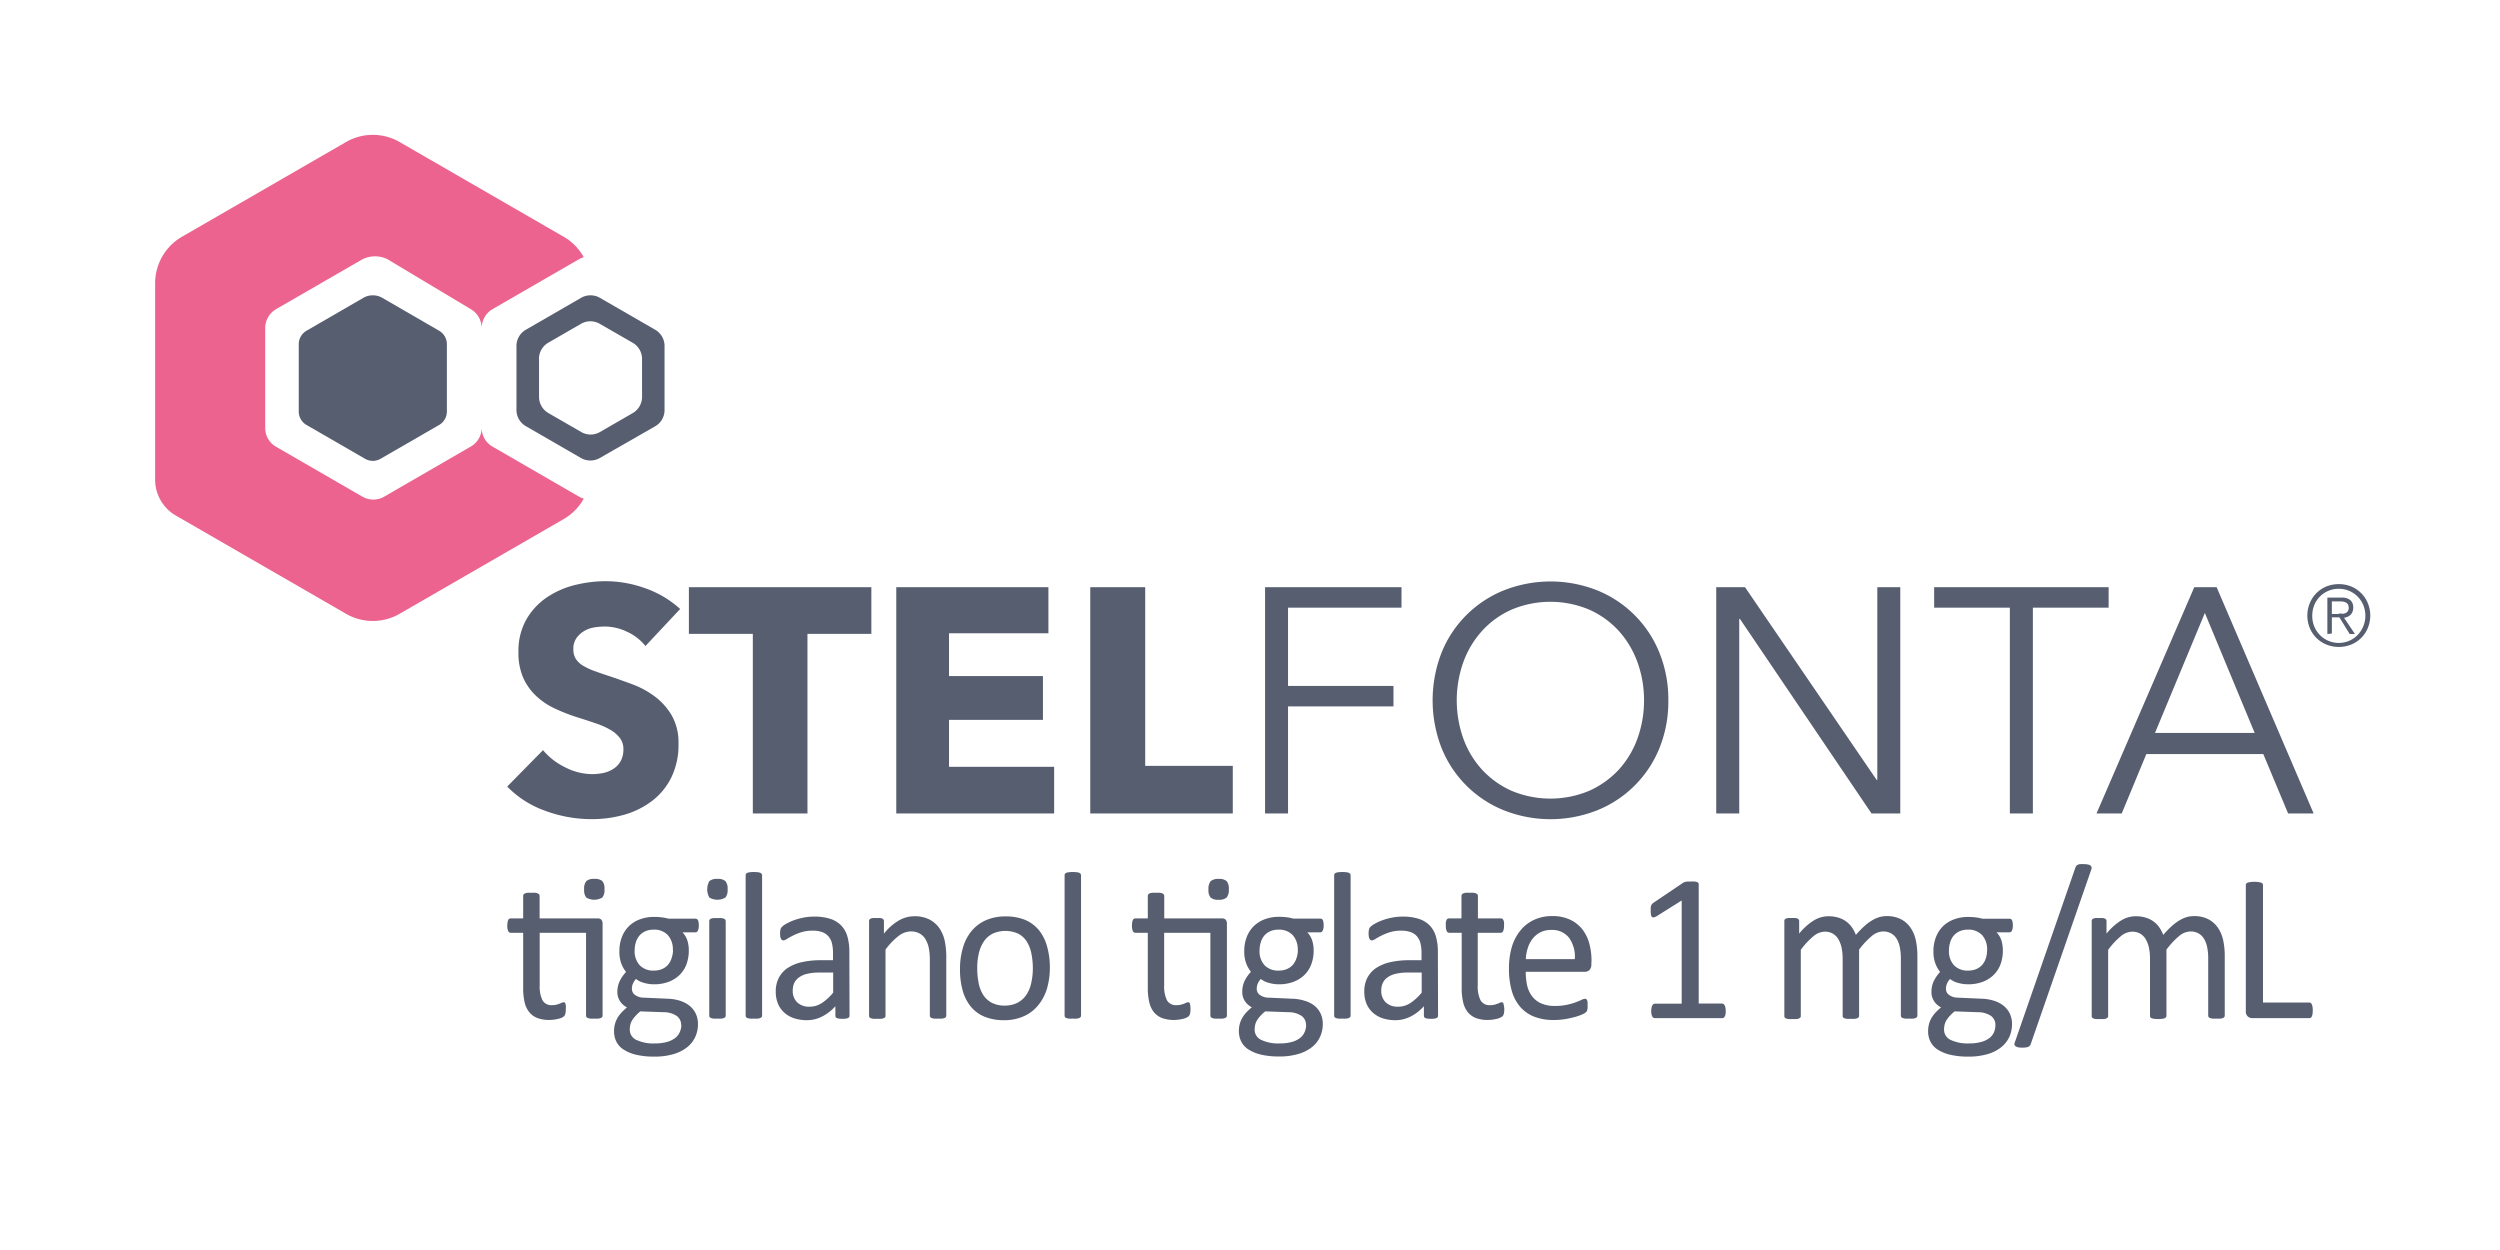
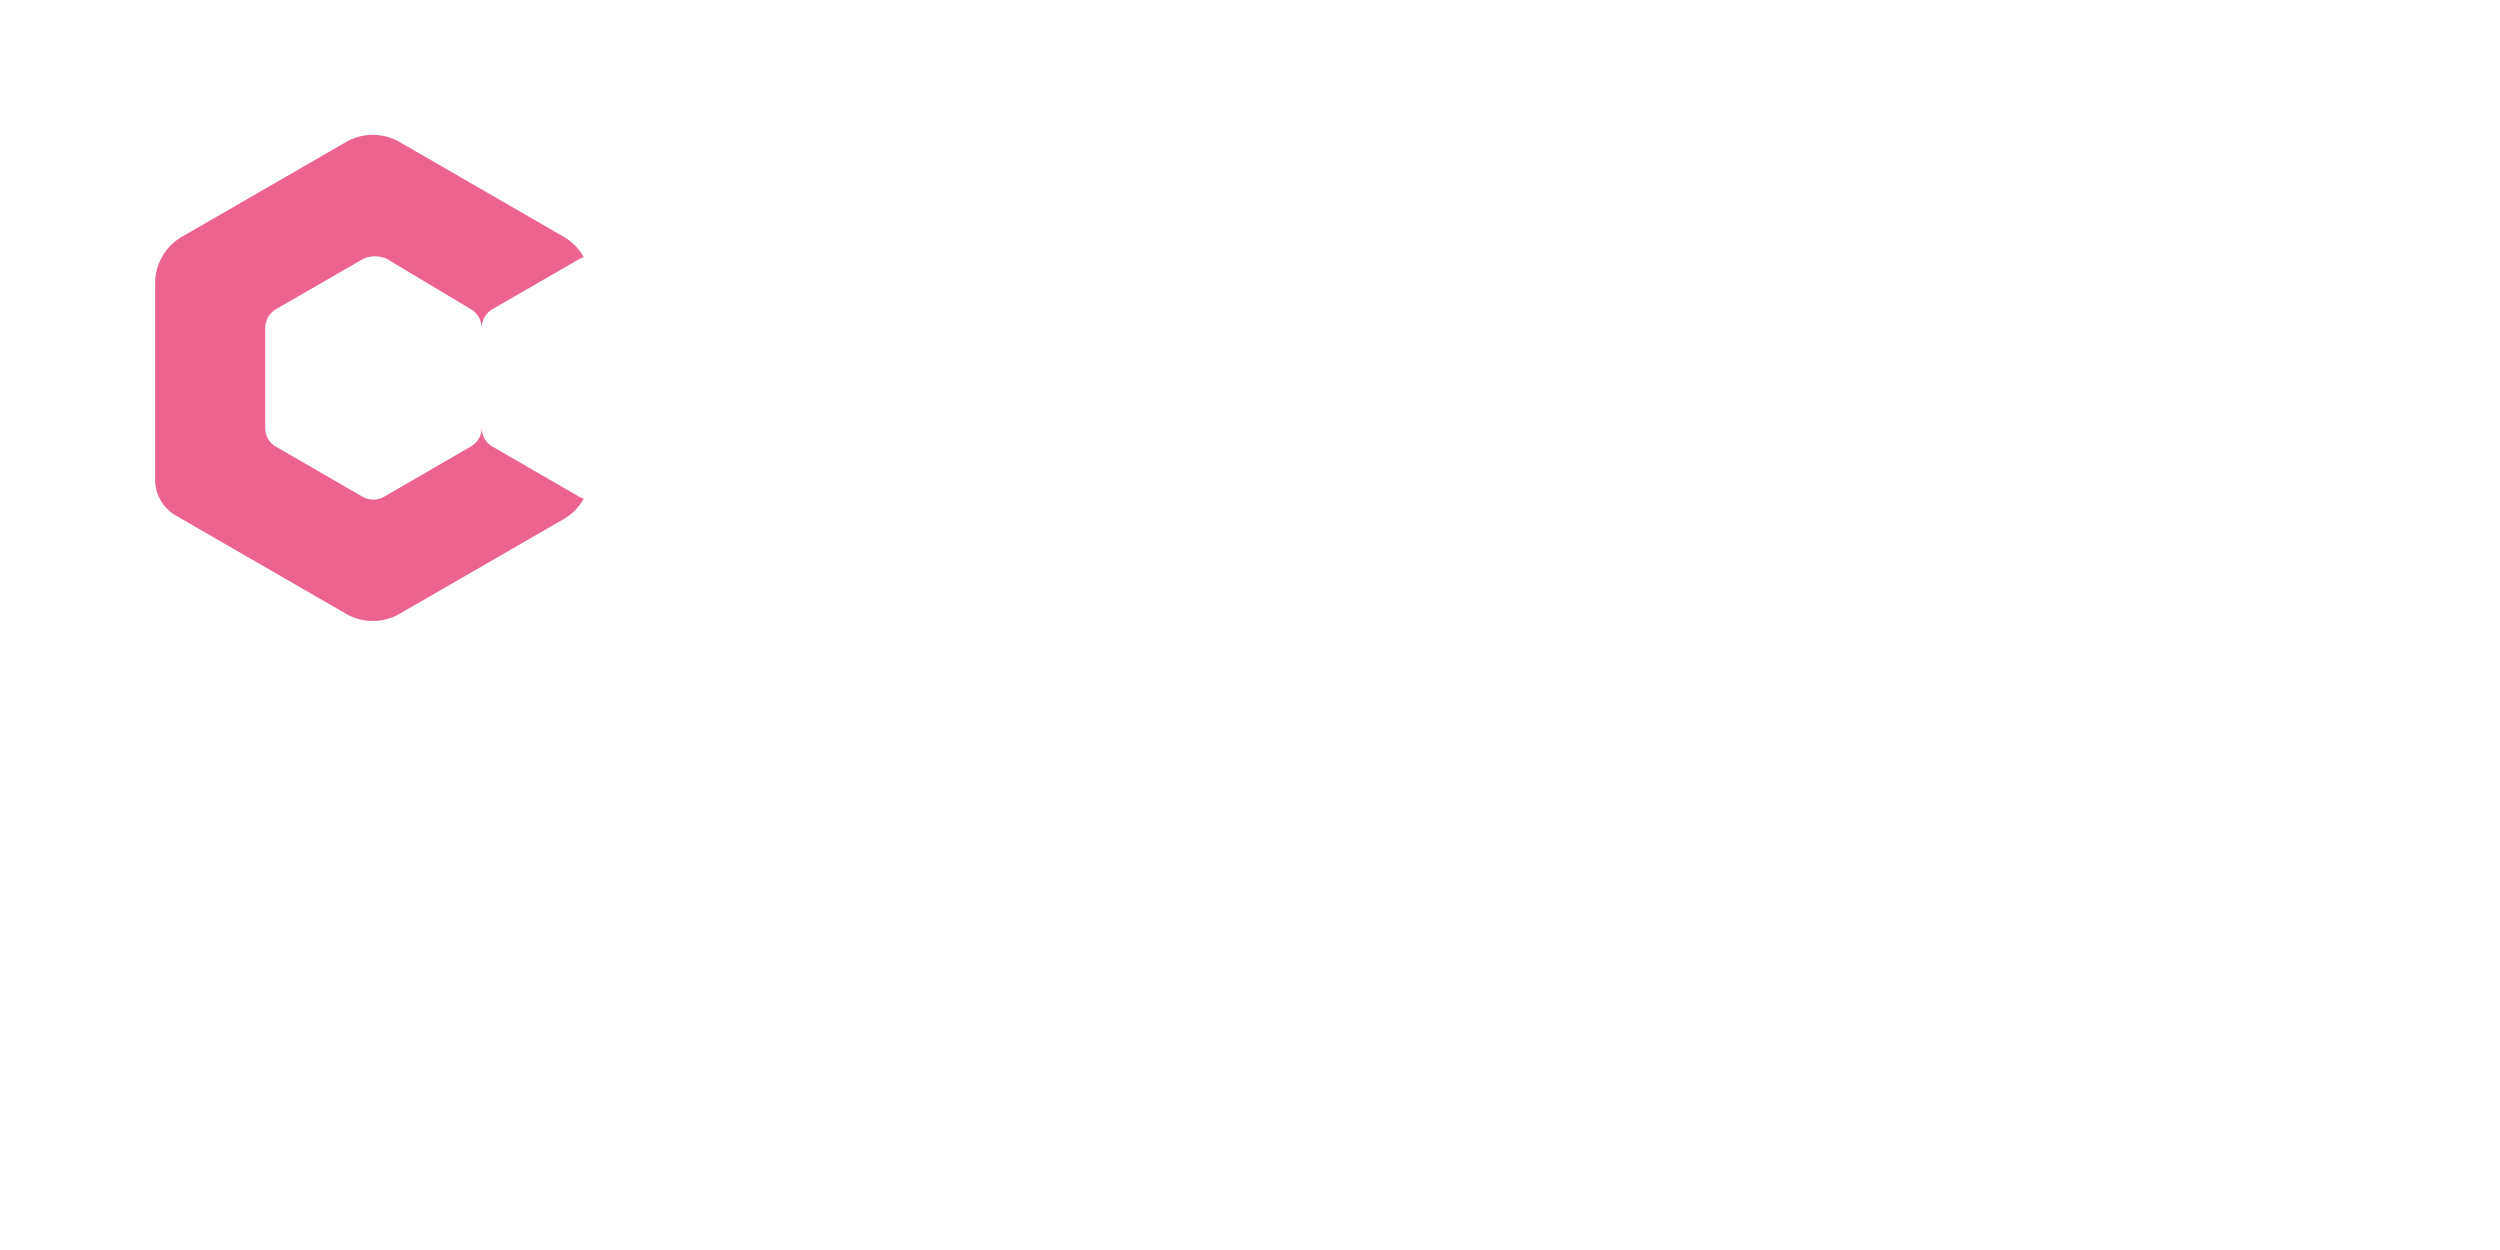
<svg xmlns="http://www.w3.org/2000/svg" viewBox="0 0 566.93 283.46">
  <rect width="100%" height="100%" fill="#fff" />
-   <path d="M67.75 78v15.37a3.52 3.52 0 0 0 1.76 3l13.28 7.67a3.5 3.5 0 0 0 3.51 0l13.28-7.67a3.52 3.52 0 0 0 1.76-3V78a3.52 3.52 0 0 0-1.76-3l-12.91-7.47a4.3 4.3 0 0 0-4.25 0L69.51 75a3.52 3.52 0 0 0-1.76 3ZM119.24 74.78l12.55-7.25a4.28 4.28 0 0 1 4.24 0l12.55 7.25a4.23 4.23 0 0 1 2.12 3.67V93a4.23 4.23 0 0 1-2.12 3.67l-12.58 7.2a4.28 4.28 0 0 1-4.24 0l-12.55-7.25a4.23 4.23 0 0 1-2.09-3.62V78.45a4.23 4.23 0 0 1 2.12-3.67Zm3 6.62V90a4.25 4.25 0 0 0 2.12 3.67l7.45 4.3A4.23 4.23 0 0 0 136 98l7.45-4.3a4.25 4.25 0 0 0 2.15-3.7v-8.6a4.25 4.25 0 0 0-2.12-3.67l-7.48-4.3a4.23 4.23 0 0 0-4.24 0l-7.45 4.3a4.25 4.25 0 0 0-2.09 3.67ZM146.37 146.5a11.18 11.18 0 0 0-4.17-3.23 11.68 11.68 0 0 0-5-1.19 15.25 15.25 0 0 0-2.5.21 6.48 6.48 0 0 0-2.28.84 5.64 5.64 0 0 0-1.71 1.59 4.24 4.24 0 0 0-.69 2.5 4 4 0 0 0 .55 2.18 5 5 0 0 0 1.59 1.52 14.24 14.24 0 0 0 2.5 1.19c1 .37 2.05.74 3.26 1.13q2.61.87 5.44 1.92a20.23 20.23 0 0 1 5.14 2.79 14.46 14.46 0 0 1 3.84 4.31 12.34 12.34 0 0 1 1.52 6.41 16.73 16.73 0 0 1-1.63 7.65 15.08 15.08 0 0 1-4.38 5.32 19 19 0 0 1-6.3 3.12 26.78 26.78 0 0 1-7.32 1 30.23 30.23 0 0 1-10.66-1.92 22.52 22.52 0 0 1-8.55-5.47l8.12-8.26a15 15 0 0 0 5 3.88 13.5 13.5 0 0 0 6.13 1.56 12.57 12.57 0 0 0 2.68-.29 6.69 6.69 0 0 0 2.28-1 4.69 4.69 0 0 0 1.56-1.74 5.51 5.51 0 0 0 .58-2.6 4.1 4.1 0 0 0-.73-2.47 7.22 7.22 0 0 0-2.06-1.85 17.22 17.22 0 0 0-3.34-1.52q-2-.69-4.52-1.48a41.52 41.52 0 0 1-4.82-1.89 16.07 16.07 0 0 1-4.21-2.79 12.89 12.89 0 0 1-3-4.13 14 14 0 0 1-1.12-5.9 14.52 14.52 0 0 1 1.74-7.32 15.1 15.1 0 0 1 4.56-5 19.68 19.68 0 0 1 6.38-2.87 29.11 29.11 0 0 1 7.17-.9 26.71 26.71 0 0 1 8.88 1.59 23.09 23.09 0 0 1 7.94 4.71ZM183.11 143.74v40.73h-12.39v-40.73h-14.5v-10.58h41.38v10.58ZM203.25 184.47v-51.31h34.5v10.44h-22.54v9.71h21.3v9.93h-21.3v10.65h23.84v10.58ZM247.24 184.47v-51.31h12.46v40.51h19.86v10.8ZM292.09 184.47h-5.21v-51.31h30.94v4.64h-25.73v17.75H316v4.64h-23.91ZM378.33 158.82a28.1 28.1 0 0 1-2 10.79 25.44 25.44 0 0 1-14.1 14.13 28.77 28.77 0 0 1-21.23 0 25.44 25.44 0 0 1-14.1-14.13 29.85 29.85 0 0 1 0-21.59 25.44 25.44 0 0 1 14.1-14.13 28.77 28.77 0 0 1 21.23 0A25.44 25.44 0 0 1 376.3 148a28.11 28.11 0 0 1 2.03 10.82Zm-5.51 0a25.36 25.36 0 0 0-1.45-8.54 21.47 21.47 0 0 0-4.2-7.12 20.13 20.13 0 0 0-6.71-4.88 22.66 22.66 0 0 0-17.75 0 19.89 19.89 0 0 0-6.7 4.88 21.32 21.32 0 0 0-4.21 7.12 25.87 25.87 0 0 0 0 17.08 21 21 0 0 0 4.21 7.09 20.37 20.37 0 0 0 6.7 4.85 22.78 22.78 0 0 0 17.75 0 20.62 20.62 0 0 0 6.71-4.85 21.13 21.13 0 0 0 4.2-7.09 25.32 25.32 0 0 0 1.45-8.51ZM425.57 176.86h.15v-43.7h5.21v51.31h-6.52l-29.85-44.13h-.15v44.13h-5.22v-51.31h6.53ZM461 184.47h-5.22V137.8h-17.17v-4.64h39.57v4.64H461ZM481.15 184.47h-5.72l22.17-51.31h5.07l22 51.31h-5.79L513.25 171h-26.52Zm7.54-18.26h22.61L500 139ZM158.46 209.86a2.52 2.52 0 0 1-.21 1.2.64.64 0 0 1-.56.37h-2.91a5 5 0 0 1 1.11 1.89 7.37 7.37 0 0 1 .31 2.16 9 9 0 0 1-.56 3.28 6.7 6.7 0 0 1-1.62 2.42 7.24 7.24 0 0 1-2.5 1.51 9.32 9.32 0 0 1-3.21.52 8 8 0 0 1-2.36-.35 4.74 4.74 0 0 1-1.73-.86 3.62 3.62 0 0 0-.66 1 2.84 2.84 0 0 0-.26 1.26 1.64 1.64 0 0 0 .73 1.38 3.38 3.38 0 0 0 2 .6l5.31.24a10.12 10.12 0 0 1 2.78.44 6.85 6.85 0 0 1 2.19 1.11 5.14 5.14 0 0 1 1.45 1.79 5.57 5.57 0 0 1 .52 2.46 6.94 6.94 0 0 1-.59 2.81 6.39 6.39 0 0 1-1.8 2.34 8.85 8.85 0 0 1-3.08 1.59 15 15 0 0 1-4.43.59 17.46 17.46 0 0 1-4.2-.44 9.17 9.17 0 0 1-2.83-1.2 4.62 4.62 0 0 1-1.61-1.82 5.4 5.4 0 0 1-.49-2.3 6.39 6.39 0 0 1 .18-1.52 5.65 5.65 0 0 1 .55-1.41 7.23 7.23 0 0 1 .93-1.27 13.47 13.47 0 0 1 1.27-1.2 4.11 4.11 0 0 1-1.63-1.5A3.72 3.72 0 0 1 140 225a5.7 5.7 0 0 1 .57-2.59 8.64 8.64 0 0 1 1.4-2 7 7 0 0 1-1.11-2 7.78 7.78 0 0 1-.4-2.67 8.68 8.68 0 0 1 .58-3.28 6.79 6.79 0 0 1 4.13-4 9.05 9.05 0 0 1 3.17-.53 13.33 13.33 0 0 1 1.73.1 10.9 10.9 0 0 1 1.51.3h6.14a.62.62 0 0 1 .58.39 2.82 2.82 0 0 1 .16 1.14Zm-4 22.6a2.44 2.44 0 0 0-1.08-2.13 5.28 5.28 0 0 0-2.9-.79l-5.27-.19a9.25 9.25 0 0 0-1.18 1.13 5.66 5.66 0 0 0-.74 1 3.58 3.58 0 0 0-.37 1 4.59 4.59 0 0 0-.1 1 2.51 2.51 0 0 0 1.49 2.34 8.93 8.93 0 0 0 4.16.8 9.88 9.88 0 0 0 2.83-.35 5.42 5.42 0 0 0 1.85-.91 3.36 3.36 0 0 0 1-1.31 3.9 3.9 0 0 0 .36-1.59Zm-1.88-17a4.8 4.8 0 0 0-1.14-3.41 4.2 4.2 0 0 0-3.24-1.23 4.39 4.39 0 0 0-1.89.38 3.74 3.74 0 0 0-1.33 1 4.56 4.56 0 0 0-.8 1.53 6.46 6.46 0 0 0-.26 1.82 4.69 4.69 0 0 0 1.15 3.34 4.19 4.19 0 0 0 3.19 1.21 4.62 4.62 0 0 0 1.93-.37 3.71 3.71 0 0 0 1.34-1 4.45 4.45 0 0 0 .79-1.51 6.3 6.3 0 0 0 .31-1.72ZM165 201.66a2.7 2.7 0 0 1-.5 1.88 3.58 3.58 0 0 1-3.63 0 3.79 3.79 0 0 1 0-3.73 2.59 2.59 0 0 1 1.83-.5 2.54 2.54 0 0 1 1.79.49 2.61 2.61 0 0 1 .51 1.86Zm-.43 28.64a.55.55 0 0 1-.09.32.78.78 0 0 1-.29.23 2.15 2.15 0 0 1-.57.14 7.63 7.63 0 0 1-.93 0 7.33 7.33 0 0 1-.9 0 2.35 2.35 0 0 1-.58-.14.64.64 0 0 1-.29-.23.63.63 0 0 1-.08-.32v-21.41a.65.65 0 0 1 .08-.31.55.55 0 0 1 .29-.24 2.35 2.35 0 0 1 .58-.14 7.33 7.33 0 0 1 .9 0 7.63 7.63 0 0 1 .93 0 2.15 2.15 0 0 1 .57.14.64.64 0 0 1 .29.24.56.56 0 0 1 .09.31ZM172.82 230.3a.55.55 0 0 1-.09.32.74.74 0 0 1-.3.23 2 2 0 0 1-.56.14 7.63 7.63 0 0 1-.93 0 7.33 7.33 0 0 1-.9 0 2.35 2.35 0 0 1-.58-.14.64.64 0 0 1-.29-.23.63.63 0 0 1-.08-.32v-31.78a.74.74 0 0 1 .08-.34.65.65 0 0 1 .29-.24 2.35 2.35 0 0 1 .58-.14 7.33 7.33 0 0 1 .9-.05 7.63 7.63 0 0 1 .93.05 2 2 0 0 1 .56.14.76.76 0 0 1 .3.24.64.64 0 0 1 .09.34ZM192.65 230.32a.51.51 0 0 1-.18.43 1.22 1.22 0 0 1-.5.22 5.12 5.12 0 0 1-.92.07 5.55 5.55 0 0 1-.94-.07 1 1 0 0 1-.51-.22.53.53 0 0 1-.16-.43v-2.14a10 10 0 0 1-3 2.33 7.5 7.5 0 0 1-3.47.84 9.06 9.06 0 0 1-2.9-.44 6.23 6.23 0 0 1-2.22-1.28 5.63 5.63 0 0 1-1.42-2 7.07 7.07 0 0 1-.51-2.76 6.61 6.61 0 0 1 .7-3.14 6.1 6.1 0 0 1 2-2.22 9.81 9.81 0 0 1 3.21-1.32 19.19 19.19 0 0 1 4.27-.44h2.8v-1.66a9 9 0 0 0-.24-2.19 3.88 3.88 0 0 0-.81-1.58 3.36 3.36 0 0 0-1.43-.95 6.25 6.25 0 0 0-2.17-.32 8.26 8.26 0 0 0-2.48.34 12.59 12.59 0 0 0-1.92.76c-.55.28-1 .53-1.38.76a1.82 1.82 0 0 1-.82.35.51.51 0 0 1-.32-.1.72.72 0 0 1-.23-.28 1.49 1.49 0 0 1-.15-.49 4.4 4.4 0 0 1-.05-.65 4.55 4.55 0 0 1 .08-.94 1.43 1.43 0 0 1 .39-.66 4.71 4.71 0 0 1 1.05-.72 11.07 11.07 0 0 1 1.72-.77 14.47 14.47 0 0 1 2.12-.57 12.1 12.1 0 0 1 2.33-.22 11.66 11.66 0 0 1 3.73.52 5.93 5.93 0 0 1 2.48 1.54 5.85 5.85 0 0 1 1.38 2.51 12.52 12.52 0 0 1 .43 3.49Zm-3.71-9.77h-3.18a11.56 11.56 0 0 0-2.67.27 5.19 5.19 0 0 0-1.87.81 3.19 3.19 0 0 0-1.1 1.28 4.11 4.11 0 0 0-.35 1.73 3.54 3.54 0 0 0 1 2.65 3.85 3.85 0 0 0 2.82 1 5 5 0 0 0 2.72-.79 11.51 11.51 0 0 0 2.63-2.4ZM214.59 230.3a.55.55 0 0 1-.09.32.7.7 0 0 1-.29.23 2.15 2.15 0 0 1-.57.14 7.33 7.33 0 0 1-.9 0 7.63 7.63 0 0 1-.93 0 2 2 0 0 1-.56-.14.7.7 0 0 1-.29-.23.49.49 0 0 1-.1-.32v-12.54a13 13 0 0 0-.27-2.95 6.25 6.25 0 0 0-.79-1.93 3.44 3.44 0 0 0-1.34-1.23 4 4 0 0 0-1.91-.43 4.63 4.63 0 0 0-2.8 1.05 15 15 0 0 0-2.94 3.07v15a.55.55 0 0 1-.09.32.74.74 0 0 1-.3.23 2 2 0 0 1-.56.14 7.63 7.63 0 0 1-.93 0 7.33 7.33 0 0 1-.9 0 2.24 2.24 0 0 1-.58-.14.64.64 0 0 1-.29-.23.55.55 0 0 1-.08-.32v-21.45a.61.61 0 0 1 .07-.32.54.54 0 0 1 .27-.24 1.4 1.4 0 0 1 .52-.14 6.28 6.28 0 0 1 .83 0 6.47 6.47 0 0 1 .83 0 1.25 1.25 0 0 1 .51.14.76.76 0 0 1 .26.24.61.61 0 0 1 .08.32v2.83a12.38 12.38 0 0 1 3.42-3 7.06 7.06 0 0 1 3.45-.94 7.39 7.39 0 0 1 3.42.72 6.25 6.25 0 0 1 2.25 1.94 8 8 0 0 1 1.23 2.84 17.81 17.81 0 0 1 .37 3.92ZM238.08 219.36a17 17 0 0 1-.65 4.81 10.79 10.79 0 0 1-2 3.8 8.9 8.9 0 0 1-3.25 2.48 10.77 10.77 0 0 1-4.53.9 11.3 11.3 0 0 1-4.38-.79 8 8 0 0 1-3.11-2.28 10.09 10.09 0 0 1-1.85-3.64 17.65 17.65 0 0 1-.61-4.86 17 17 0 0 1 .65-4.81 10.44 10.44 0 0 1 1.94-3.8 8.84 8.84 0 0 1 3.24-2.47 10.88 10.88 0 0 1 4.54-.88 11.27 11.27 0 0 1 4.38.78 8.11 8.11 0 0 1 3.11 2.29 10 10 0 0 1 1.86 3.64 17.41 17.41 0 0 1 .66 4.83Zm-3.86.26a17.33 17.33 0 0 0-.31-3.29 8.26 8.26 0 0 0-1-2.71 5.19 5.19 0 0 0-1.91-1.84 7 7 0 0 0-5.87-.06 5.28 5.28 0 0 0-2 1.75 8.11 8.11 0 0 0-1.15 2.67 14.41 14.41 0 0 0-.37 3.38 17.33 17.33 0 0 0 .3 3.31 8.12 8.12 0 0 0 1 2.7 5.22 5.22 0 0 0 1.93 1.83 6.09 6.09 0 0 0 3 .68 6.23 6.23 0 0 0 2.85-.62 5.34 5.34 0 0 0 2-1.74 7.57 7.57 0 0 0 1.14-2.66 15 15 0 0 0 .39-3.4ZM245.15 230.3a.55.55 0 0 1-.09.32.78.78 0 0 1-.29.23 2.15 2.15 0 0 1-.57.14 7.63 7.63 0 0 1-.93 0 7.33 7.33 0 0 1-.9 0 2.35 2.35 0 0 1-.58-.14.64.64 0 0 1-.29-.23.63.63 0 0 1-.08-.32v-31.78a.74.74 0 0 1 .08-.34.65.65 0 0 1 .29-.24 2.35 2.35 0 0 1 .58-.14 7.33 7.33 0 0 1 .9-.05 7.63 7.63 0 0 1 .93.05 2.15 2.15 0 0 1 .57.14.79.79 0 0 1 .29.24.64.64 0 0 1 .09.34ZM277.06 208.27a1.11 1.11 0 0 1 .92.32 1.48 1.48 0 0 1 .25.94v20.77a.55.55 0 0 1-.09.32.74.74 0 0 1-.3.23 2.35 2.35 0 0 1-.58.14 7.23 7.23 0 0 1-.88 0 7.63 7.63 0 0 1-.93 0 2.15 2.15 0 0 1-.57-.14.72.72 0 0 1-.31-.23.55.55 0 0 1-.09-.32v-18.77H264v11.94a7.13 7.13 0 0 0 .62 3.34 2.32 2.32 0 0 0 2.23 1.13 3.71 3.71 0 0 0 .92-.1 6.37 6.37 0 0 0 .73-.23 4.86 4.86 0 0 0 .54-.23 1 1 0 0 1 .41-.1.42.42 0 0 1 .21.06.39.39 0 0 1 .16.22 2.51 2.51 0 0 1 .1.46 4.53 4.53 0 0 1 .05.71 5 5 0 0 1-.09 1.08 1.39 1.39 0 0 1-.27.6 1.87 1.87 0 0 1-.55.36 3.58 3.58 0 0 1-.82.28q-.46.1-1 .18a8.91 8.91 0 0 1-1 .07 7.6 7.6 0 0 1-2.72-.44 4.47 4.47 0 0 1-1.85-1.33 5.7 5.7 0 0 1-1.05-2.26 14 14 0 0 1-.33-3.23v-12.51h-2.85a.62.62 0 0 1-.54-.38 2.91 2.91 0 0 1-.2-1.24 5.36 5.36 0 0 1 .05-.76 2.24 2.24 0 0 1 .15-.51.59.59 0 0 1 .24-.29.73.73 0 0 1 .33-.08h2.82v-5.09a.65.65 0 0 1 .08-.31.61.61 0 0 1 .29-.25 2.27 2.27 0 0 1 .58-.16 7.6 7.6 0 0 1 .9 0 7.93 7.93 0 0 1 .93 0 2.07 2.07 0 0 1 .57.16.72.72 0 0 1 .29.25.56.56 0 0 1 .09.31v5.09Zm1.6-6.61a2.7 2.7 0 0 1-.5 1.88 2.59 2.59 0 0 1-1.83.5 2.54 2.54 0 0 1-1.79-.49 2.61 2.61 0 0 1-.49-1.85 2.7 2.7 0 0 1 .5-1.88 2.59 2.59 0 0 1 1.83-.5 2.54 2.54 0 0 1 1.79.49 2.61 2.61 0 0 1 .49 1.85ZM135.47 208.27a1.14 1.14 0 0 1 .93.32 1.55 1.55 0 0 1 .25.94v20.77a.55.55 0 0 1-.09.32.78.78 0 0 1-.31.23 2.14 2.14 0 0 1-.58.14 7.1 7.1 0 0 1-.88 0 7.57 7.57 0 0 1-.92 0 2.24 2.24 0 0 1-.58-.14.74.74 0 0 1-.3-.23.55.55 0 0 1-.09-.32v-18.77h-10.51v11.94a7 7 0 0 0 .62 3.34 2.29 2.29 0 0 0 2.22 1.13 3.73 3.73 0 0 0 .93-.1 6.84 6.84 0 0 0 .72-.23c.21-.08.39-.15.55-.23a.94.94 0 0 1 .4-.1.43.43 0 0 1 .22.06.39.39 0 0 1 .16.22 3.79 3.79 0 0 1 .1.46 4.69 4.69 0 0 1 0 .71 5 5 0 0 1-.09 1.08 1.39 1.39 0 0 1-.27.6 1.69 1.69 0 0 1-.54.36 3.67 3.67 0 0 1-.83.28c-.31.07-.63.13-1 .18a9.08 9.08 0 0 1-1 .07 7.54 7.54 0 0 1-2.71-.44 4.41 4.41 0 0 1-1.85-1.33 5.58 5.58 0 0 1-1.06-2.26 14.58 14.58 0 0 1-.32-3.23v-12.51h-2.85a.6.6 0 0 1-.54-.38 2.74 2.74 0 0 1-.21-1.24 4.1 4.1 0 0 1 .06-.76 2.24 2.24 0 0 1 .15-.51.63.63 0 0 1 .23-.29.73.73 0 0 1 .33-.08h2.83v-5.09a.55.55 0 0 1 .08-.31.61.61 0 0 1 .29-.25 2.05 2.05 0 0 1 .58-.16 7.6 7.6 0 0 1 .9 0 7.93 7.93 0 0 1 .93 0 1.9 1.9 0 0 1 .56.16.69.69 0 0 1 .3.25.56.56 0 0 1 .09.31v5.09Zm1.61-6.61a2.7 2.7 0 0 1-.5 1.88 3.58 3.58 0 0 1-3.63 0 2.67 2.67 0 0 1-.48-1.85 2.7 2.7 0 0 1 .49-1.88 2.59 2.59 0 0 1 1.83-.5 2.55 2.55 0 0 1 1.8.49 2.66 2.66 0 0 1 .49 1.86ZM300.16 209.86a2.38 2.38 0 0 1-.22 1.2.62.62 0 0 1-.55.37h-2.92a4.89 4.89 0 0 1 1.11 1.89 7.38 7.38 0 0 1 .32 2.16 8.81 8.81 0 0 1-.57 3.28 6.55 6.55 0 0 1-1.61 2.42 7.34 7.34 0 0 1-2.5 1.51 9.4 9.4 0 0 1-3.21.52 7.93 7.93 0 0 1-2.36-.35 4.58 4.58 0 0 1-1.73-.86 3.65 3.65 0 0 0-.67 1 3 3 0 0 0-.26 1.26 1.65 1.65 0 0 0 .74 1.38 3.37 3.37 0 0 0 1.95.6l5.31.24a10.05 10.05 0 0 1 2.78.44A6.64 6.64 0 0 1 298 228a5.14 5.14 0 0 1 1.45 1.79 5.44 5.44 0 0 1 .52 2.46 6.94 6.94 0 0 1-.59 2.81 6.47 6.47 0 0 1-1.79 2.34 9 9 0 0 1-3.09 1.59 15 15 0 0 1-4.43.59 17.37 17.37 0 0 1-4.19-.44 9.23 9.23 0 0 1-2.84-1.2 4.59 4.59 0 0 1-1.6-1.82 5.4 5.4 0 0 1-.5-2.3 6.39 6.39 0 0 1 .18-1.52 5.68 5.68 0 0 1 .56-1.41 6.69 6.69 0 0 1 .92-1.27 13.64 13.64 0 0 1 1.28-1.2 4.07 4.07 0 0 1-1.64-1.5 3.81 3.81 0 0 1-.53-1.95 5.83 5.83 0 0 1 .56-2.59 8.68 8.68 0 0 1 1.41-2 7 7 0 0 1-1.11-2 7.77 7.77 0 0 1-.41-2.67 8.68 8.68 0 0 1 .59-3.28 6.92 6.92 0 0 1 1.63-2.46 7.15 7.15 0 0 1 2.49-1.53 9.11 9.11 0 0 1 3.18-.53 13.44 13.44 0 0 1 1.73.1 11.06 11.06 0 0 1 1.5.3h6.15a.61.61 0 0 1 .57.39 2.8 2.8 0 0 1 .16 1.16Zm-4 22.6a2.45 2.45 0 0 0-1.07-2.13 5.34 5.34 0 0 0-2.91-.79l-5.26-.19a9.4 9.4 0 0 0-1.19 1.13 5.58 5.58 0 0 0-.73 1 3.62 3.62 0 0 0-.38 1 5.34 5.34 0 0 0-.1 1 2.53 2.53 0 0 0 1.49 2.34 9 9 0 0 0 4.16.8 10 10 0 0 0 2.84-.35 5.36 5.36 0 0 0 1.84-.91 3.39 3.39 0 0 0 1-1.31 4.07 4.07 0 0 0 .35-1.59Zm-1.87-17a4.76 4.76 0 0 0-1.15-3.41 4.2 4.2 0 0 0-3.24-1.23 4.46 4.46 0 0 0-1.89.38 3.83 3.83 0 0 0-1.33 1 4.54 4.54 0 0 0-.79 1.53 6.46 6.46 0 0 0-.26 1.82 4.68 4.68 0 0 0 1.14 3.34 4.21 4.21 0 0 0 3.2 1.21 4.54 4.54 0 0 0 1.92-.37 3.71 3.71 0 0 0 1.34-1 4.47 4.47 0 0 0 .8-1.51 6.3 6.3 0 0 0 .3-1.72ZM306.28 230.3a.55.55 0 0 1-.09.32.78.78 0 0 1-.29.23 2.15 2.15 0 0 1-.57.14 7.63 7.63 0 0 1-.93 0 7.33 7.33 0 0 1-.9 0 2.35 2.35 0 0 1-.58-.14.64.64 0 0 1-.29-.23.63.63 0 0 1-.08-.32v-31.78a.74.74 0 0 1 .08-.34.65.65 0 0 1 .29-.24 2.35 2.35 0 0 1 .58-.14 7.33 7.33 0 0 1 .9-.05 7.63 7.63 0 0 1 .93.05 2.15 2.15 0 0 1 .57.14.79.79 0 0 1 .29.24.64.64 0 0 1 .09.34ZM326.11 230.32a.51.51 0 0 1-.18.43 1.22 1.22 0 0 1-.5.22 5.12 5.12 0 0 1-.92.07 5.64 5.64 0 0 1-.94-.07 1.06 1.06 0 0 1-.51-.22.53.53 0 0 1-.16-.43v-2.14a10 10 0 0 1-3 2.33 7.5 7.5 0 0 1-3.47.84 9.06 9.06 0 0 1-2.9-.44 6.23 6.23 0 0 1-2.22-1.28 5.63 5.63 0 0 1-1.42-2 7.07 7.07 0 0 1-.51-2.76 6.61 6.61 0 0 1 .7-3.14 6.1 6.1 0 0 1 2-2.22 9.91 9.91 0 0 1 3.21-1.32 19.19 19.19 0 0 1 4.27-.44h2.8v-1.66a9 9 0 0 0-.24-2.19 3.88 3.88 0 0 0-.81-1.58 3.36 3.36 0 0 0-1.43-.95 6.25 6.25 0 0 0-2.17-.32 8.26 8.26 0 0 0-2.48.34 12.59 12.59 0 0 0-1.92.76c-.55.28-1 .53-1.38.76a1.87 1.87 0 0 1-.82.35.51.51 0 0 1-.32-.1.72.72 0 0 1-.23-.28 1.49 1.49 0 0 1-.15-.49 4.4 4.4 0 0 1-.05-.65 4.55 4.55 0 0 1 .08-.94 1.43 1.43 0 0 1 .39-.66 4.71 4.71 0 0 1 1.05-.72 10.66 10.66 0 0 1 1.72-.77 14.47 14.47 0 0 1 2.12-.57 12.1 12.1 0 0 1 2.33-.22 11.66 11.66 0 0 1 3.73.52 5.93 5.93 0 0 1 2.48 1.54 5.85 5.85 0 0 1 1.38 2.51 12.52 12.52 0 0 1 .43 3.49Zm-3.71-9.77h-3.18a11.56 11.56 0 0 0-2.67.27 5.32 5.32 0 0 0-1.88.81 3.25 3.25 0 0 0-1.09 1.28 4.11 4.11 0 0 0-.35 1.73 3.54 3.54 0 0 0 1 2.65 3.86 3.86 0 0 0 2.82 1 5 5 0 0 0 2.72-.79 11.51 11.51 0 0 0 2.63-2.4ZM341.13 228.73a5.22 5.22 0 0 1-.09 1.09 1.29 1.29 0 0 1-.27.6 1.68 1.68 0 0 1-.54.35 3.76 3.76 0 0 1-.82.28q-.46.1-1 .18a8.93 8.93 0 0 1-1 .07 7.54 7.54 0 0 1-2.71-.44 4.47 4.47 0 0 1-1.85-1.33 5.7 5.7 0 0 1-1.05-2.26 14 14 0 0 1-.33-3.23v-12.51h-2.85a.6.6 0 0 1-.54-.38 2.76 2.76 0 0 1-.2-1.24 4.2 4.2 0 0 1 0-.76 2.24 2.24 0 0 1 .15-.51.59.59 0 0 1 .24-.29.66.66 0 0 1 .32-.08h2.83v-5.09a.65.65 0 0 1 .08-.31.61.61 0 0 1 .29-.25 2.16 2.16 0 0 1 .58-.16 7.6 7.6 0 0 1 .9 0 7.93 7.93 0 0 1 .93 0 1.9 1.9 0 0 1 .56.16.69.69 0 0 1 .3.25.56.56 0 0 1 .09.31v5.09h5.22a.69.69 0 0 1 .32.08.79.79 0 0 1 .23.29 1.54 1.54 0 0 1 .15.51 5.53 5.53 0 0 1 0 .76 2.76 2.76 0 0 1-.2 1.24.62.62 0 0 1-.54.38h-5.22v11.94a7.13 7.13 0 0 0 .62 3.34 2.31 2.31 0 0 0 2.23 1.13 3.71 3.71 0 0 0 .92-.1 6.84 6.84 0 0 0 .72-.23 4.36 4.36 0 0 0 .55-.23.94.94 0 0 1 .4-.1.43.43 0 0 1 .22.06.39.39 0 0 1 .16.22 2.51 2.51 0 0 1 .1.46 4.69 4.69 0 0 1 .1.71ZM360.87 218.67a1.73 1.73 0 0 1-.44 1.32 1.49 1.49 0 0 1-1 .39H346a14.24 14.24 0 0 0 .34 3.21 6.37 6.37 0 0 0 1.16 2.41 5.1 5.1 0 0 0 2.07 1.57 7.73 7.73 0 0 0 3.11.55 12.57 12.57 0 0 0 2.59-.25 14.78 14.78 0 0 0 2-.56c.55-.21 1-.39 1.36-.56a2.13 2.13 0 0 1 .81-.25.51.51 0 0 1 .28.08.56.56 0 0 1 .2.25 2 2 0 0 1 .1.47v.72a4.36 4.36 0 0 1 0 .54 2.25 2.25 0 0 1-.06.4 1 1 0 0 1-.11.32 1.31 1.31 0 0 1-.2.28 3.92 3.92 0 0 1-.74.43 10.86 10.86 0 0 1-1.58.58 21.26 21.26 0 0 1-2.25.51 15.67 15.67 0 0 1-2.72.23 12.11 12.11 0 0 1-4.4-.74 8.14 8.14 0 0 1-3.17-2.19 9.54 9.54 0 0 1-1.95-3.64 18.08 18.08 0 0 1-.65-5.09 16.9 16.9 0 0 1 .68-5 10.72 10.72 0 0 1 2-3.74 8.6 8.6 0 0 1 3.09-2.35 9.6 9.6 0 0 1 4-.82 9.33 9.33 0 0 1 4.08.81 7.77 7.77 0 0 1 2.77 2.17 9.12 9.12 0 0 1 1.59 3.21 14.77 14.77 0 0 1 .51 3.94Zm-3.75-1.17a7.36 7.36 0 0 0-1.31-4.85 4.83 4.83 0 0 0-4.08-1.76 5.24 5.24 0 0 0-2.43.54 5.38 5.38 0 0 0-1.75 1.45 6.7 6.7 0 0 0-1.09 2.11 9.11 9.11 0 0 0-.44 2.51ZM391.35 229.28a4.1 4.1 0 0 1-.06.76 1.8 1.8 0 0 1-.19.5.73.73 0 0 1-.25.27.58.58 0 0 1-.31.08h-15.28a.51.51 0 0 1-.29-.08.84.84 0 0 1-.26-.27 1.54 1.54 0 0 1-.19-.5 3.33 3.33 0 0 1-.07-.76 3.21 3.21 0 0 1 .07-.74 1.79 1.79 0 0 1 .17-.51.78.78 0 0 1 .24-.31.57.57 0 0 1 .33-.11h6.1V204.2l-5.64 3.55a2.4 2.4 0 0 1-.69.28.43.43 0 0 1-.42-.11.87.87 0 0 1-.22-.51 5.69 5.69 0 0 1-.05-.9 6.73 6.73 0 0 1 0-.69 2.51 2.51 0 0 1 .1-.48 1.35 1.35 0 0 1 .19-.33 3.4 3.4 0 0 1 .33-.29l6.74-4.54a.66.66 0 0 1 .22-.12l.34-.09a3 3 0 0 1 .48-.06h.67a7.67 7.67 0 0 1 .91 0 3.13 3.13 0 0 1 .56.13.48.48 0 0 1 .27.22.54.54 0 0 1 .07.27v27.05h5.29a.62.62 0 0 1 .34.11.81.81 0 0 1 .26.31 1.81 1.81 0 0 1 .16.51 4 4 0 0 1 .08.77ZM434.81 230.3a.55.55 0 0 1-.09.32.74.74 0 0 1-.3.23 2 2 0 0 1-.56.14 7.39 7.39 0 0 1-.91 0 7.57 7.57 0 0 1-.92 0 2.35 2.35 0 0 1-.58-.14.74.74 0 0 1-.3-.23.55.55 0 0 1-.09-.32v-13a12.6 12.6 0 0 0-.23-2.48 6 6 0 0 0-.72-1.93 3.47 3.47 0 0 0-1.27-1.23 3.59 3.59 0 0 0-1.81-.43 4.09 4.09 0 0 0-2.58 1.05 17.88 17.88 0 0 0-2.86 3.07v15a.55.55 0 0 1-.09.32.78.78 0 0 1-.31.23 2.15 2.15 0 0 1-.57.14 7.64 7.64 0 0 1-.91 0 7.4 7.4 0 0 1-.89 0 2.22 2.22 0 0 1-.59-.14.64.64 0 0 1-.29-.23.55.55 0 0 1-.08-.32v-13a11.83 11.83 0 0 0-.25-2.48 6.48 6.48 0 0 0-.75-1.93 3.5 3.5 0 0 0-1.25-1.23 3.55 3.55 0 0 0-1.8-.43 4.18 4.18 0 0 0-2.6 1.05 17.12 17.12 0 0 0-2.84 3.07v15a.55.55 0 0 1-.09.32.74.74 0 0 1-.3.23 2 2 0 0 1-.56.14 7.75 7.75 0 0 1-.93 0 7.33 7.33 0 0 1-.9 0 2.14 2.14 0 0 1-.58-.14.64.64 0 0 1-.29-.23.55.55 0 0 1-.08-.32v-21.51a.73.73 0 0 1 .06-.32.62.62 0 0 1 .28-.24 1.35 1.35 0 0 1 .52-.14 6.28 6.28 0 0 1 .83 0 6.47 6.47 0 0 1 .83 0 1.19 1.19 0 0 1 .5.14.71.71 0 0 1 .27.24.61.61 0 0 1 .07.32v2.83a13.27 13.27 0 0 1 3.34-3 6.39 6.39 0 0 1 3.26-.94 7.55 7.55 0 0 1 2.27.31 5.58 5.58 0 0 1 1.78.87 5.52 5.52 0 0 1 1.31 1.33 7.78 7.78 0 0 1 .9 1.72 22.8 22.8 0 0 1 1.94-2 11.09 11.09 0 0 1 1.76-1.31 7 7 0 0 1 1.65-.73 5.9 5.9 0 0 1 1.61-.22 6.86 6.86 0 0 1 3.3.72 6.13 6.13 0 0 1 2.16 1.94 8.15 8.15 0 0 1 1.18 2.84 16.65 16.65 0 0 1 .35 3.44ZM456.45 209.86a2.52 2.52 0 0 1-.21 1.2.62.62 0 0 1-.55.37h-2.92a4.89 4.89 0 0 1 1.11 1.89 7.37 7.37 0 0 1 .31 2.16 8.81 8.81 0 0 1-.56 3.28 6.7 6.7 0 0 1-1.62 2.42 7.29 7.29 0 0 1-2.49 1.51 9.4 9.4 0 0 1-3.21.52 8 8 0 0 1-2.37-.35 4.6 4.6 0 0 1-1.72-.86 3.43 3.43 0 0 0-.67 1 3 3 0 0 0-.26 1.26 1.64 1.64 0 0 0 .73 1.38 3.38 3.38 0 0 0 2 .6l5.31.24a10.05 10.05 0 0 1 2.78.44 6.85 6.85 0 0 1 2.19 1.11 5.14 5.14 0 0 1 1.45 1.79 5.57 5.57 0 0 1 .52 2.46 6.94 6.94 0 0 1-.59 2.81 6.39 6.39 0 0 1-1.8 2.34 8.85 8.85 0 0 1-3.08 1.59 15 15 0 0 1-4.43.59 17.37 17.37 0 0 1-4.19-.44 9.13 9.13 0 0 1-2.84-1.2 4.59 4.59 0 0 1-1.6-1.82 5.26 5.26 0 0 1-.5-2.3 6.39 6.39 0 0 1 .18-1.52 5.65 5.65 0 0 1 .55-1.41 7.23 7.23 0 0 1 .93-1.27 12.5 12.5 0 0 1 1.28-1.2 4.07 4.07 0 0 1-1.64-1.5A3.71 3.71 0 0 1 438 225a5.7 5.7 0 0 1 .56-2.59 9 9 0 0 1 1.4-2 7.26 7.26 0 0 1-1.1-2 7.53 7.53 0 0 1-.41-2.67 8.49 8.49 0 0 1 .59-3.28 7 7 0 0 1 1.62-2.46 7.29 7.29 0 0 1 2.5-1.53 9.07 9.07 0 0 1 3.18-.53 13.54 13.54 0 0 1 1.73.1 11.06 11.06 0 0 1 1.5.3h6.15a.61.61 0 0 1 .57.39 2.82 2.82 0 0 1 .16 1.13Zm-3.95 22.6a2.45 2.45 0 0 0-1.07-2.13 5.34 5.34 0 0 0-2.91-.79l-5.26-.19a8.76 8.76 0 0 0-1.19 1.13 6.2 6.2 0 0 0-.74 1 3.58 3.58 0 0 0-.37 1 4.59 4.59 0 0 0-.1 1 2.53 2.53 0 0 0 1.49 2.34 9 9 0 0 0 4.16.8 10 10 0 0 0 2.84-.35 5.36 5.36 0 0 0 1.84-.91 3.27 3.27 0 0 0 1-1.31 3.9 3.9 0 0 0 .31-1.59Zm-1.88-17a4.8 4.8 0 0 0-1.14-3.41 4.2 4.2 0 0 0-3.24-1.23 4.46 4.46 0 0 0-1.89.38 3.83 3.83 0 0 0-1.33 1 4.37 4.37 0 0 0-.79 1.53 6.12 6.12 0 0 0-.26 1.82 4.68 4.68 0 0 0 1.14 3.34 4.2 4.2 0 0 0 3.2 1.21 4.6 4.6 0 0 0 1.92-.37 3.71 3.71 0 0 0 1.34-1 4.28 4.28 0 0 0 .79-1.51 6 6 0 0 0 .26-1.72ZM460.56 236.63a1.27 1.27 0 0 1-.24.48 1 1 0 0 1-.37.28 2.31 2.31 0 0 1-.55.14 6 6 0 0 1-.8.05 4.84 4.84 0 0 1-.94-.08 1.66 1.66 0 0 1-.58-.24.67.67 0 0 1-.25-.38.93.93 0 0 1 .09-.54l13.68-39.47a1.34 1.34 0 0 1 .23-.48 1.06 1.06 0 0 1 .37-.29 1.52 1.52 0 0 1 .55-.14 6.44 6.44 0 0 1 .81 0 3.94 3.94 0 0 1 .93.09 1.55 1.55 0 0 1 .56.22.58.58 0 0 1 .25.38 1.1 1.1 0 0 1-.06.55ZM504.51 230.3a.55.55 0 0 1-.09.32.74.74 0 0 1-.3.23 2 2 0 0 1-.56.14 7.39 7.39 0 0 1-.91 0 7.57 7.57 0 0 1-.92 0 2.35 2.35 0 0 1-.58-.14.74.74 0 0 1-.3-.23.55.55 0 0 1-.09-.32v-13a12.6 12.6 0 0 0-.23-2.48 6 6 0 0 0-.72-1.93 3.47 3.47 0 0 0-1.27-1.23 3.59 3.59 0 0 0-1.81-.43 4.09 4.09 0 0 0-2.58 1.05 17.88 17.88 0 0 0-2.86 3.07v15a.55.55 0 0 1-.09.32.78.78 0 0 1-.31.23 2.14 2.14 0 0 1-.58.14 8 8 0 0 1-1.79 0 2.22 2.22 0 0 1-.59-.14.64.64 0 0 1-.29-.23.55.55 0 0 1-.08-.32v-13a11.83 11.83 0 0 0-.25-2.48 6.48 6.48 0 0 0-.75-1.93 3.5 3.5 0 0 0-1.25-1.23 3.55 3.55 0 0 0-1.8-.43 4.18 4.18 0 0 0-2.6 1.05 17.12 17.12 0 0 0-2.84 3.07v15a.55.55 0 0 1-.09.32.74.74 0 0 1-.3.23 2 2 0 0 1-.56.14 7.75 7.75 0 0 1-.93 0 7.33 7.33 0 0 1-.9 0 2.14 2.14 0 0 1-.58-.14.64.64 0 0 1-.29-.23.55.55 0 0 1-.08-.32v-21.51a.73.73 0 0 1 .06-.32.62.62 0 0 1 .28-.24 1.35 1.35 0 0 1 .52-.14 6.28 6.28 0 0 1 .83 0 6.47 6.47 0 0 1 .83 0 1.24 1.24 0 0 1 .5.14.71.71 0 0 1 .27.24.61.61 0 0 1 .07.32v2.83a13.27 13.27 0 0 1 3.34-3 6.39 6.39 0 0 1 3.26-.94 7.55 7.55 0 0 1 2.27.31 5.58 5.58 0 0 1 1.78.87 5.52 5.52 0 0 1 1.31 1.33 7.78 7.78 0 0 1 .9 1.72 22.8 22.8 0 0 1 1.94-2 11.09 11.09 0 0 1 1.76-1.31 7 7 0 0 1 1.65-.73 5.9 5.9 0 0 1 1.61-.22 6.88 6.88 0 0 1 3.3.72 6.13 6.13 0 0 1 2.16 1.94 8.15 8.15 0 0 1 1.18 2.84 16.65 16.65 0 0 1 .35 3.44ZM524.47 229.11a5.88 5.88 0 0 1-.05.8 1.92 1.92 0 0 1-.15.54.76.76 0 0 1-.24.34.61.61 0 0 1-.36.1h-12.92a1.54 1.54 0 0 1-1-.37 1.57 1.57 0 0 1-.46-1.29v-28.5a.58.58 0 0 1 .09-.33.57.57 0 0 1 .32-.23 2.92 2.92 0 0 1 .61-.14 6 6 0 0 1 .92-.06 6.08 6.08 0 0 1 .94.06 3 3 0 0 1 .6.14.57.57 0 0 1 .32.23.58.58 0 0 1 .09.33v26.62h10.48a.55.55 0 0 1 .36.11.78.78 0 0 1 .24.31 1.6 1.6 0 0 1 .15.53 6 6 0 0 1 .06.81ZM533.2 133a7 7 0 0 1 2.26 1.52 6.91 6.91 0 0 1 1.5 2.27 7.43 7.43 0 0 1 0 5.61 6.87 6.87 0 0 1-1.5 2.26 7 7 0 0 1-2.26 1.5 7.53 7.53 0 0 1-5.65 0 7 7 0 0 1-2.26-1.5 6.87 6.87 0 0 1-1.5-2.26 7.43 7.43 0 0 1 0-5.61 6.91 6.91 0 0 1 1.5-2.27 7 7 0 0 1 2.26-1.52 7.66 7.66 0 0 1 5.65 0Zm-5.23 1a6 6 0 0 0-1.91 1.31 5.81 5.81 0 0 0-1.26 1.94 6.6 6.6 0 0 0 0 4.79 6 6 0 0 0 9.87 1.94 6.35 6.35 0 0 0 1.27-6.73 6 6 0 0 0-3.18-3.25 6.22 6.22 0 0 0-4.79 0Zm-.19 9.77v-8.25H531a3 3 0 0 1 2 .58 2.19 2.19 0 0 1 .65 1.7 2.46 2.46 0 0 1-.17.94 1.92 1.92 0 0 1-.45.68 2 2 0 0 1-.66.44 3.38 3.38 0 0 1-.8.24l2.46 3.67h-1.19l-2.33-3.77h-1.71v3.67Zm3.28-4.56a2.63 2.63 0 0 0 .79-.16 1.2 1.2 0 0 0 .56-.43 1.4 1.4 0 0 0 .21-.82 1.46 1.46 0 0 0-.16-.71 1.29 1.29 0 0 0-.44-.43 1.89 1.89 0 0 0-.63-.22 4.23 4.23 0 0 0-.73-.06h-1.86v2.86h1.34c.31-.1.62-.11.92-.13Z" fill="#575e70" />
  <path d="m131.29 112.61-19.59-11.32a4.91 4.91 0 0 1-2.47-4.29 4.9 4.9 0 0 1-2.48 4.27l-19.59 11.34a4.92 4.92 0 0 1-5 0l-19.6-11.32A4.91 4.91 0 0 1 60.14 97V74.39a5 5 0 0 1 2.47-4.29l19.6-11.31a6.42 6.42 0 0 1 5.67 0l18.87 11.31a5 5 0 0 1 2.48 4.29 5 5 0 0 1 2.47-4.29l19.59-11.31a5.16 5.16 0 0 1 1.09-.46 12.13 12.13 0 0 0-4.55-4.64L90.62 32.21a12.15 12.15 0 0 0-12.15 0L41.26 53.69a12.17 12.17 0 0 0-6.08 10.53v44.55a9.4 9.4 0 0 0 4.71 8.15l38.58 22.27a12.15 12.15 0 0 0 12.15 0l37.21-21.48a12.06 12.06 0 0 0 4.55-4.64 5.16 5.16 0 0 1-1.09-.46Z" fill="#eb638e" />
</svg>